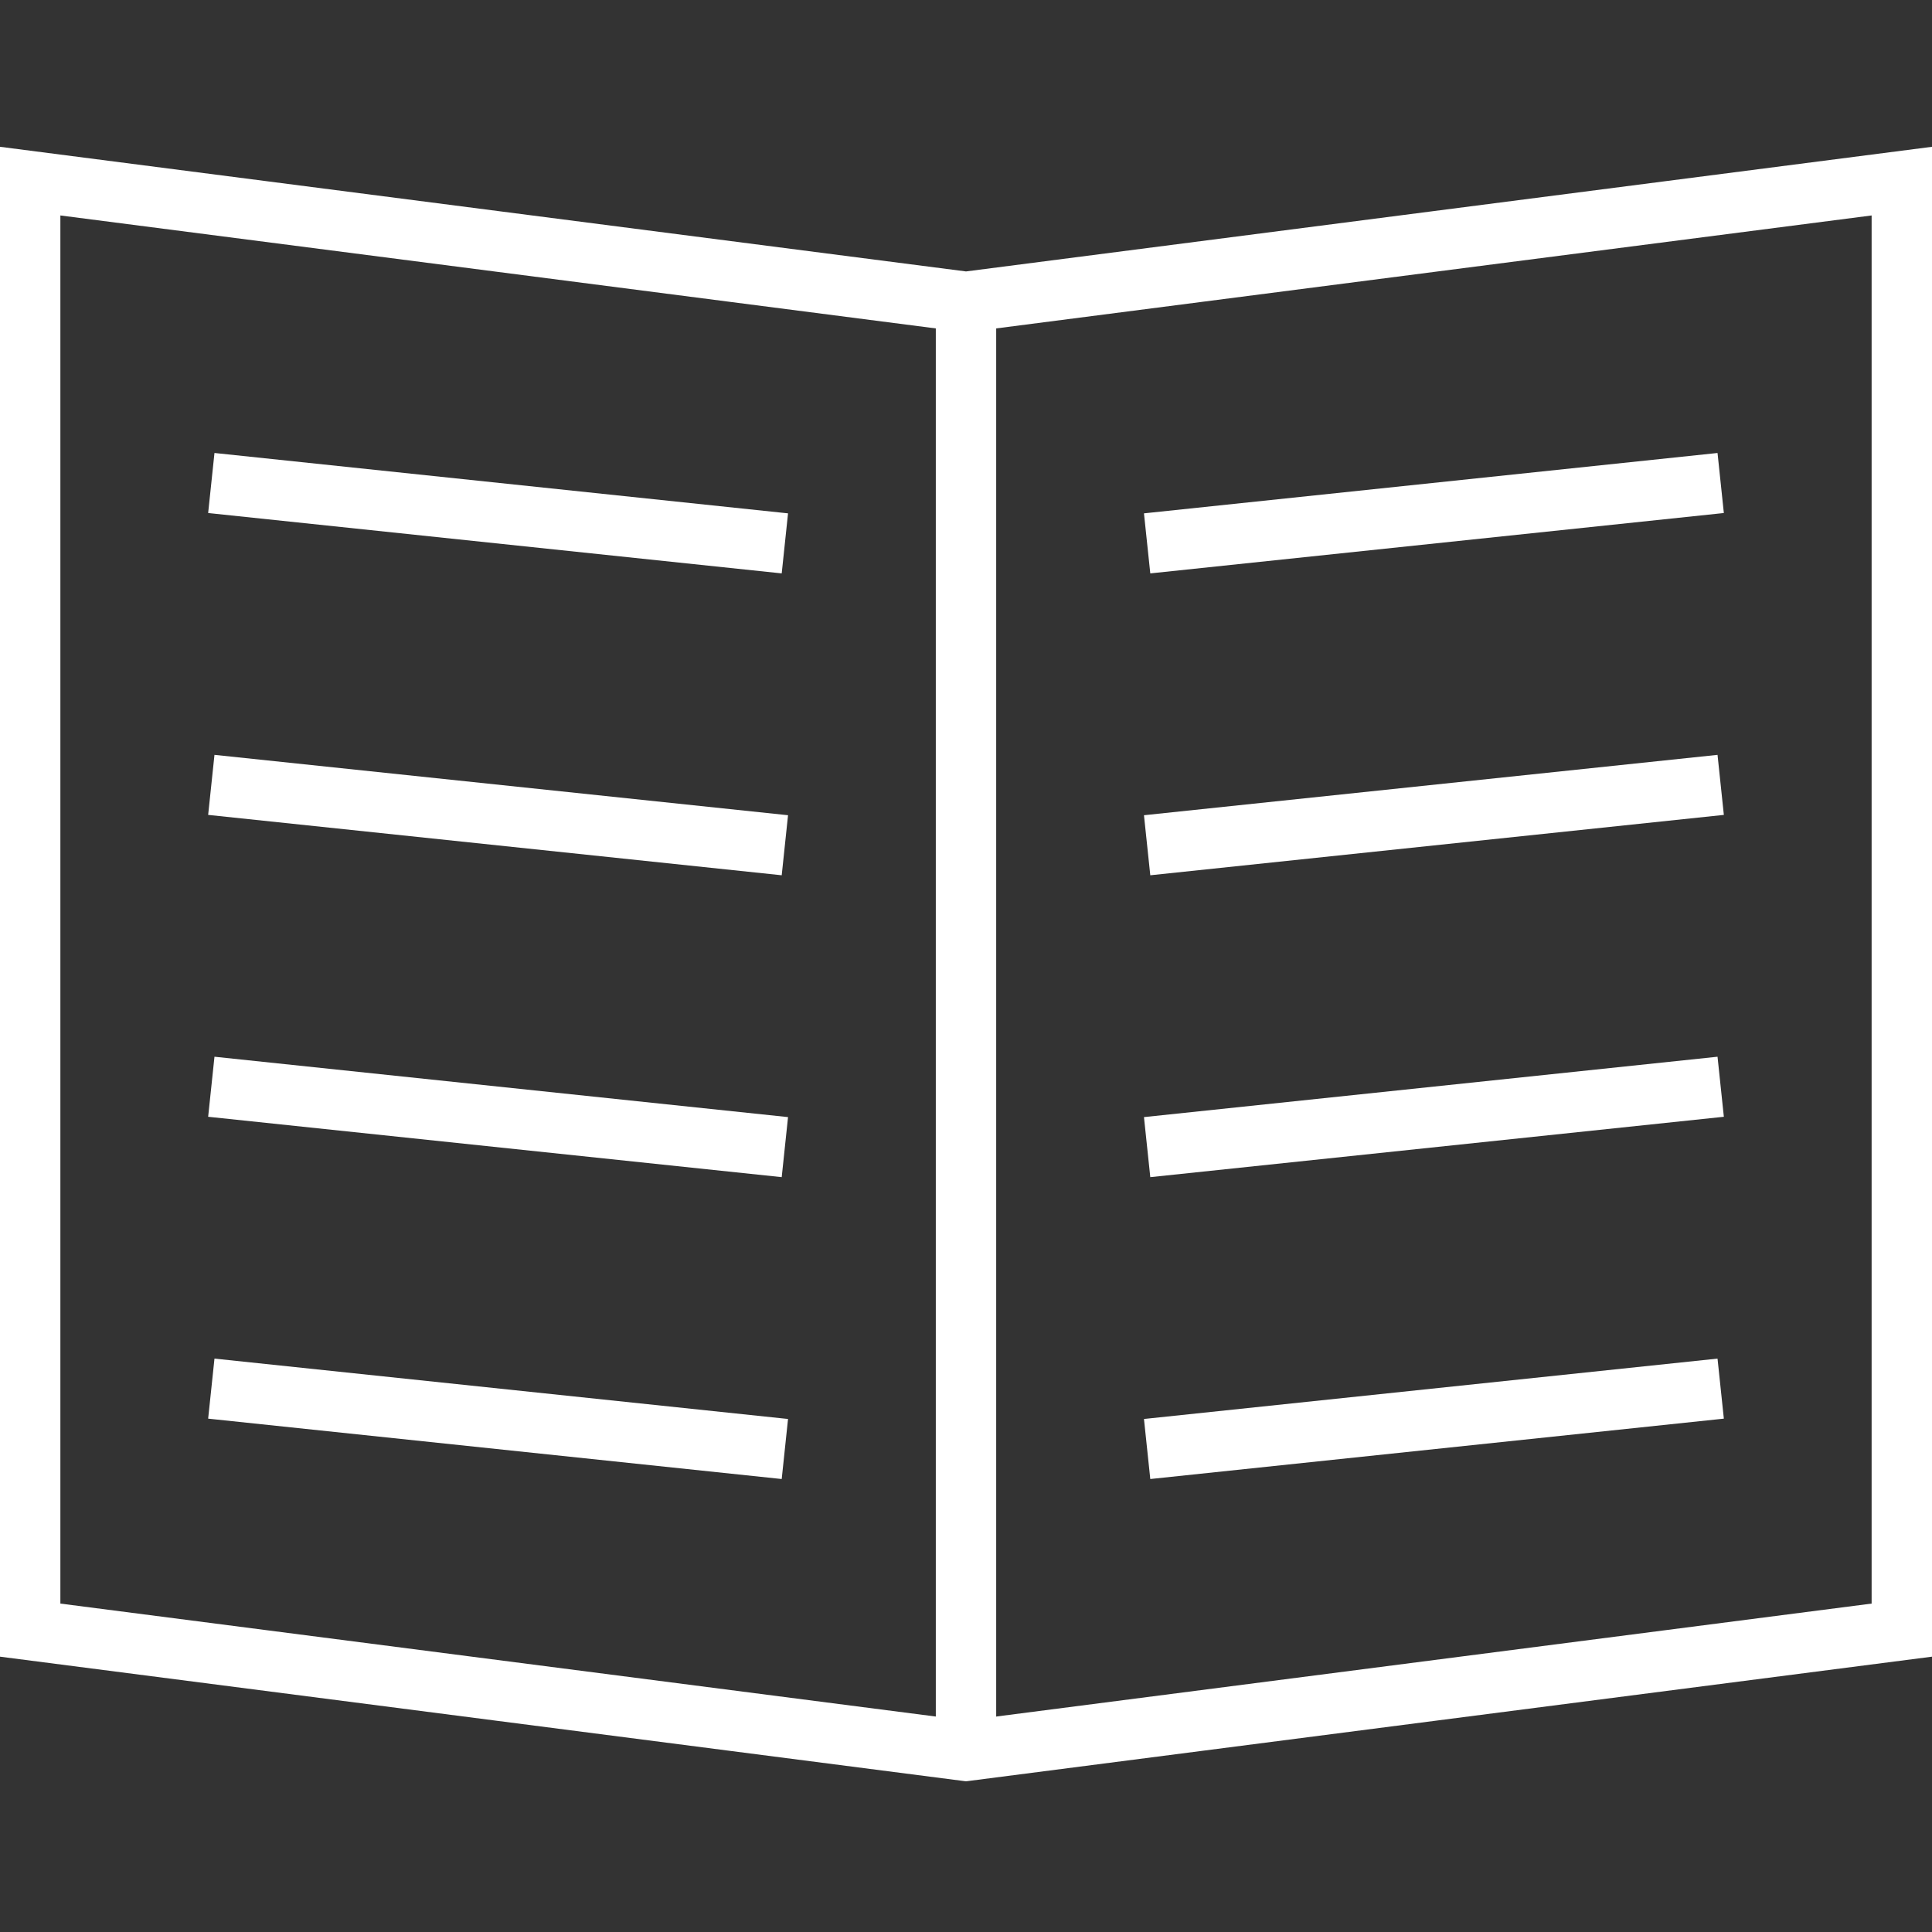
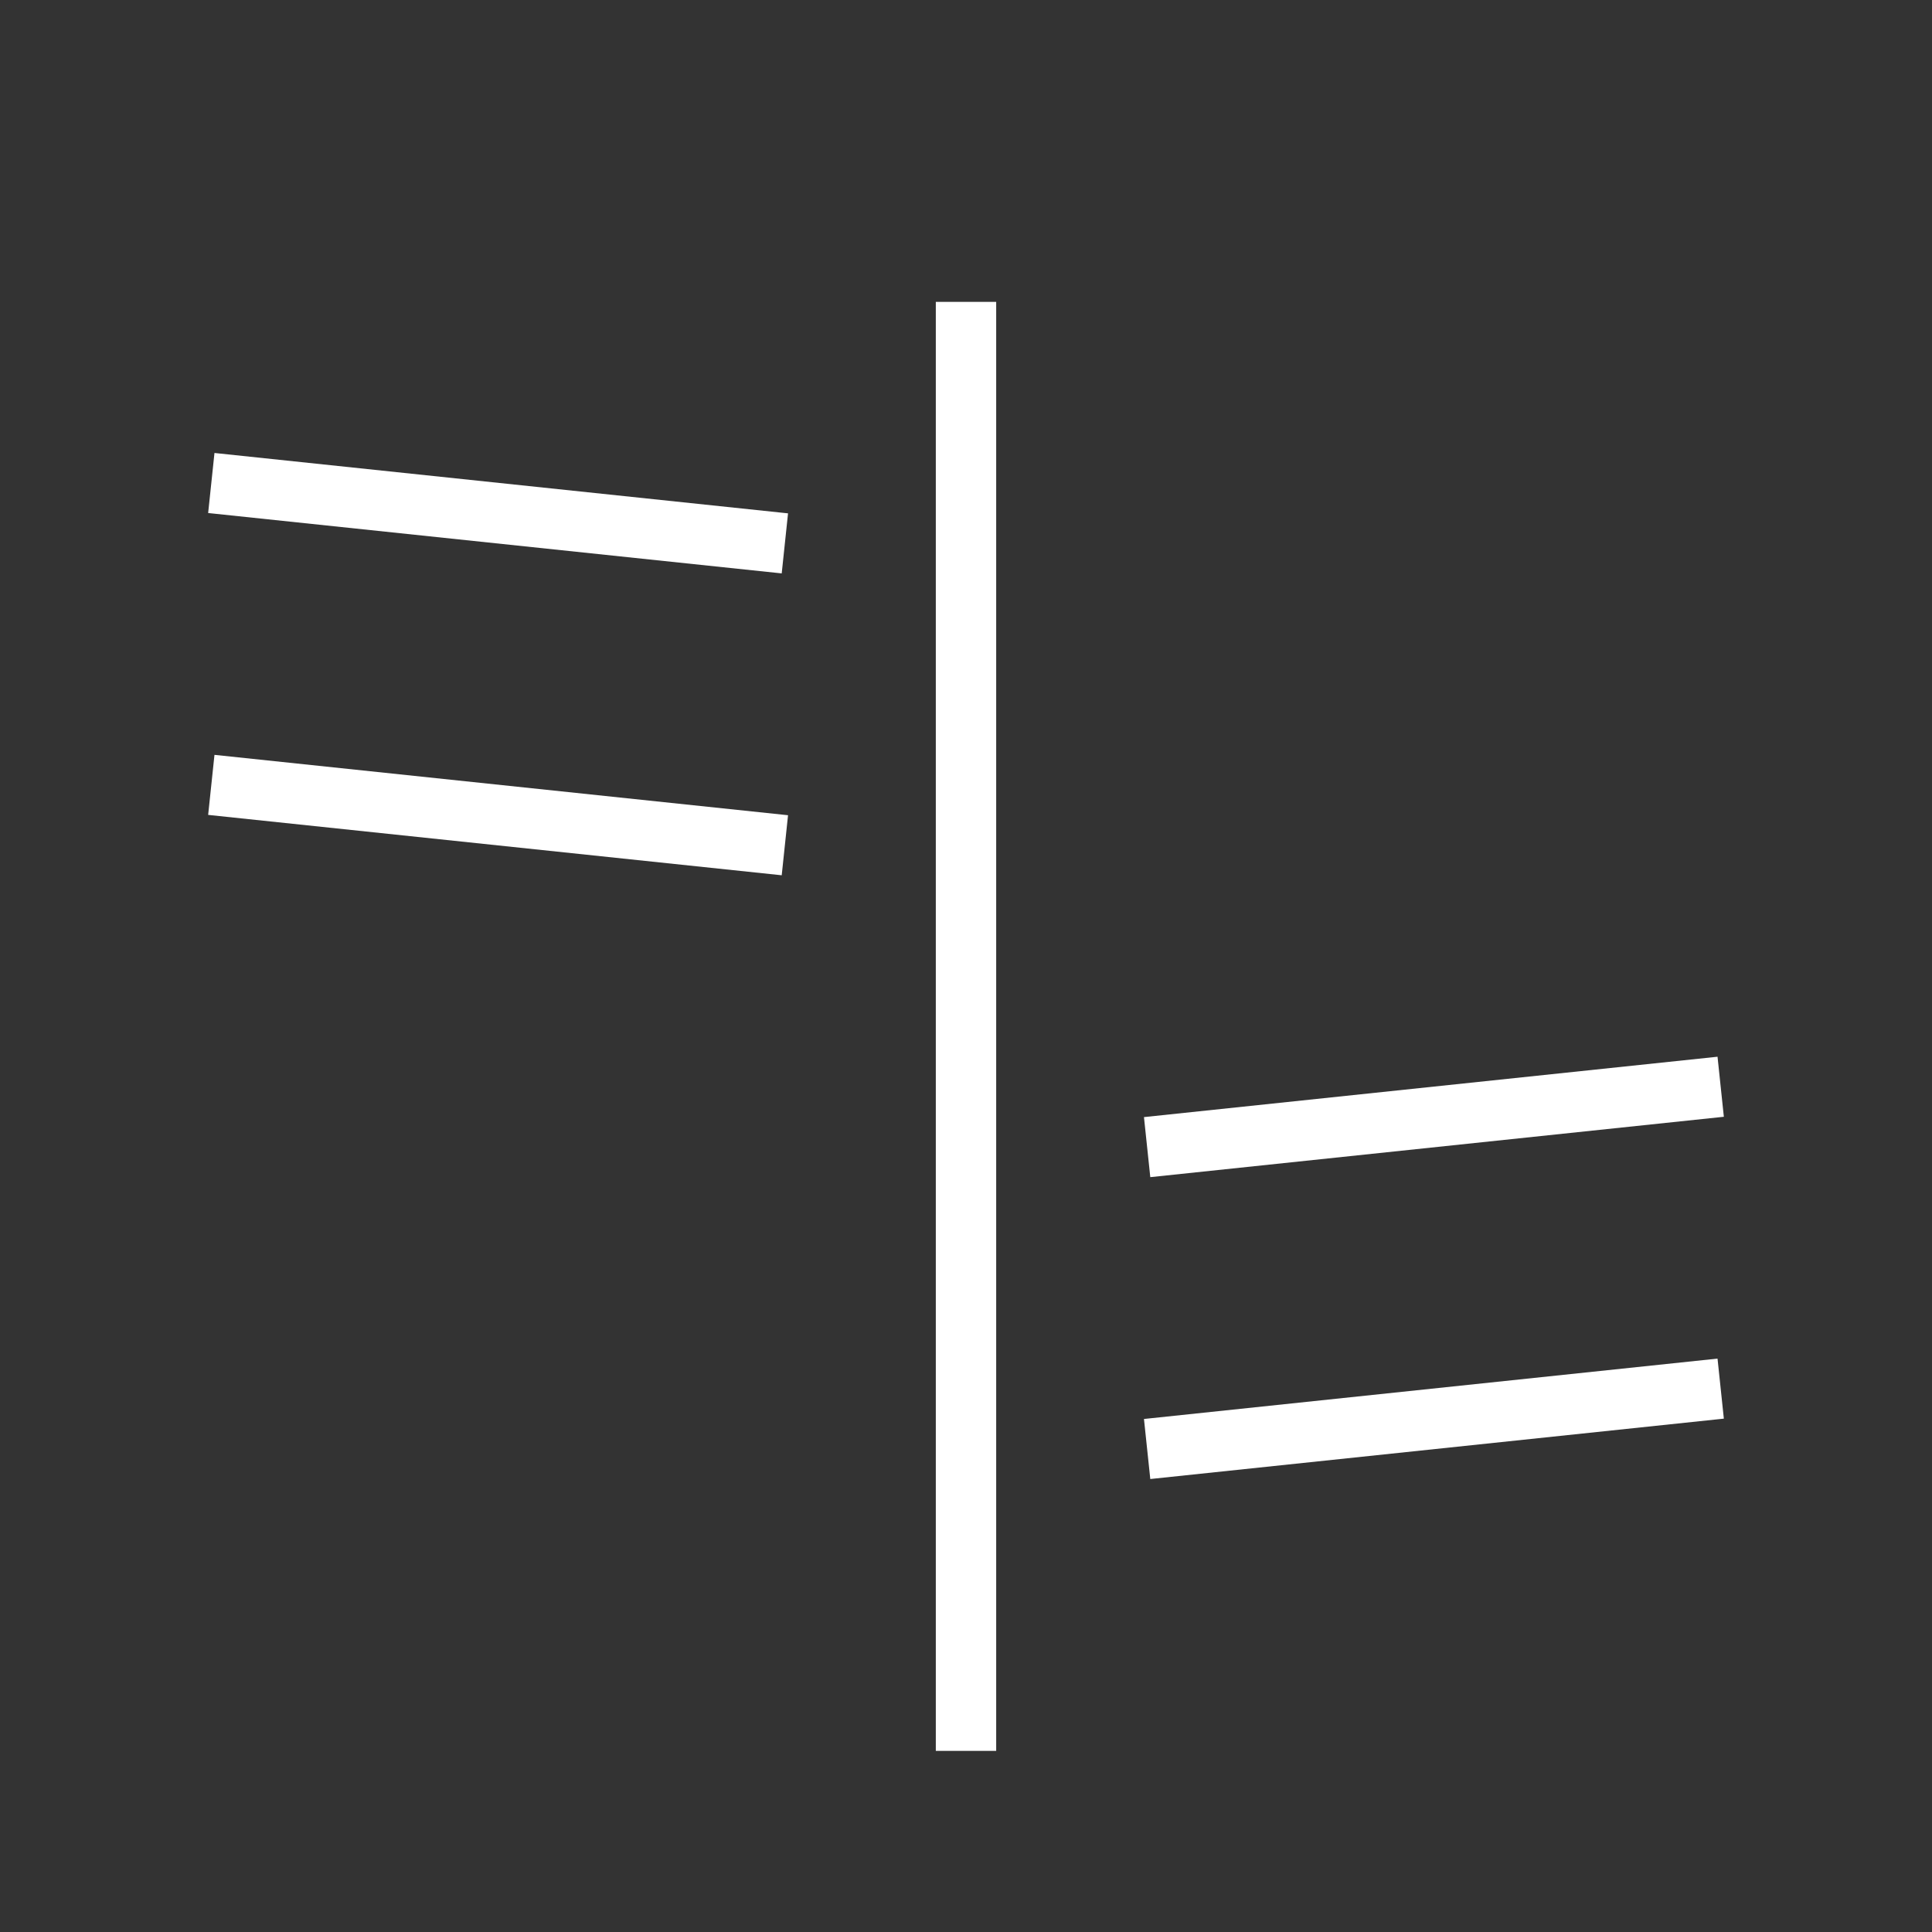
<svg xmlns="http://www.w3.org/2000/svg" id="Layer_1" x="0px" y="0px" width="64px" height="64px" viewBox="0 0 64 64" xml:space="preserve">
  <rect x="0" y="0" width="64" height="64" fill="#333333" stroke="none" />
  <g>
-     <polygon fill="none" stroke="#ffffff" stroke-width="2" stroke-miterlimit="10" points="1,6 1,54 32,58 63,54 63,6 32,10 " />
    <line fill="none" stroke="#ffffff" stroke-width="2" stroke-miterlimit="10" x1="32" y1="58" x2="32" y2="10" />
    <line fill="none" stroke="#ffffff" stroke-width="2" stroke-miterlimit="10" x1="7" y1="16" x2="26" y2="18" />
    <line fill="none" stroke="#ffffff" stroke-width="2" stroke-miterlimit="10" x1="7" y1="26" x2="26" y2="28" />
-     <line fill="none" stroke="#ffffff" stroke-width="2" stroke-miterlimit="10" x1="7" y1="36" x2="26" y2="38" />
-     <line fill="none" stroke="#ffffff" stroke-width="2" stroke-miterlimit="10" x1="7" y1="46" x2="26" y2="48" />
-     <line fill="none" stroke="#ffffff" stroke-width="2" stroke-miterlimit="10" x1="57" y1="16" x2="38" y2="18" />
-     <line fill="none" stroke="#ffffff" stroke-width="2" stroke-miterlimit="10" x1="57" y1="26" x2="38" y2="28" />
    <line fill="none" stroke="#ffffff" stroke-width="2" stroke-miterlimit="10" x1="57" y1="36" x2="38" y2="38" />
    <line fill="none" stroke="#ffffff" stroke-width="2" stroke-miterlimit="10" x1="57" y1="46" x2="38" y2="48" />
  </g>
</svg>